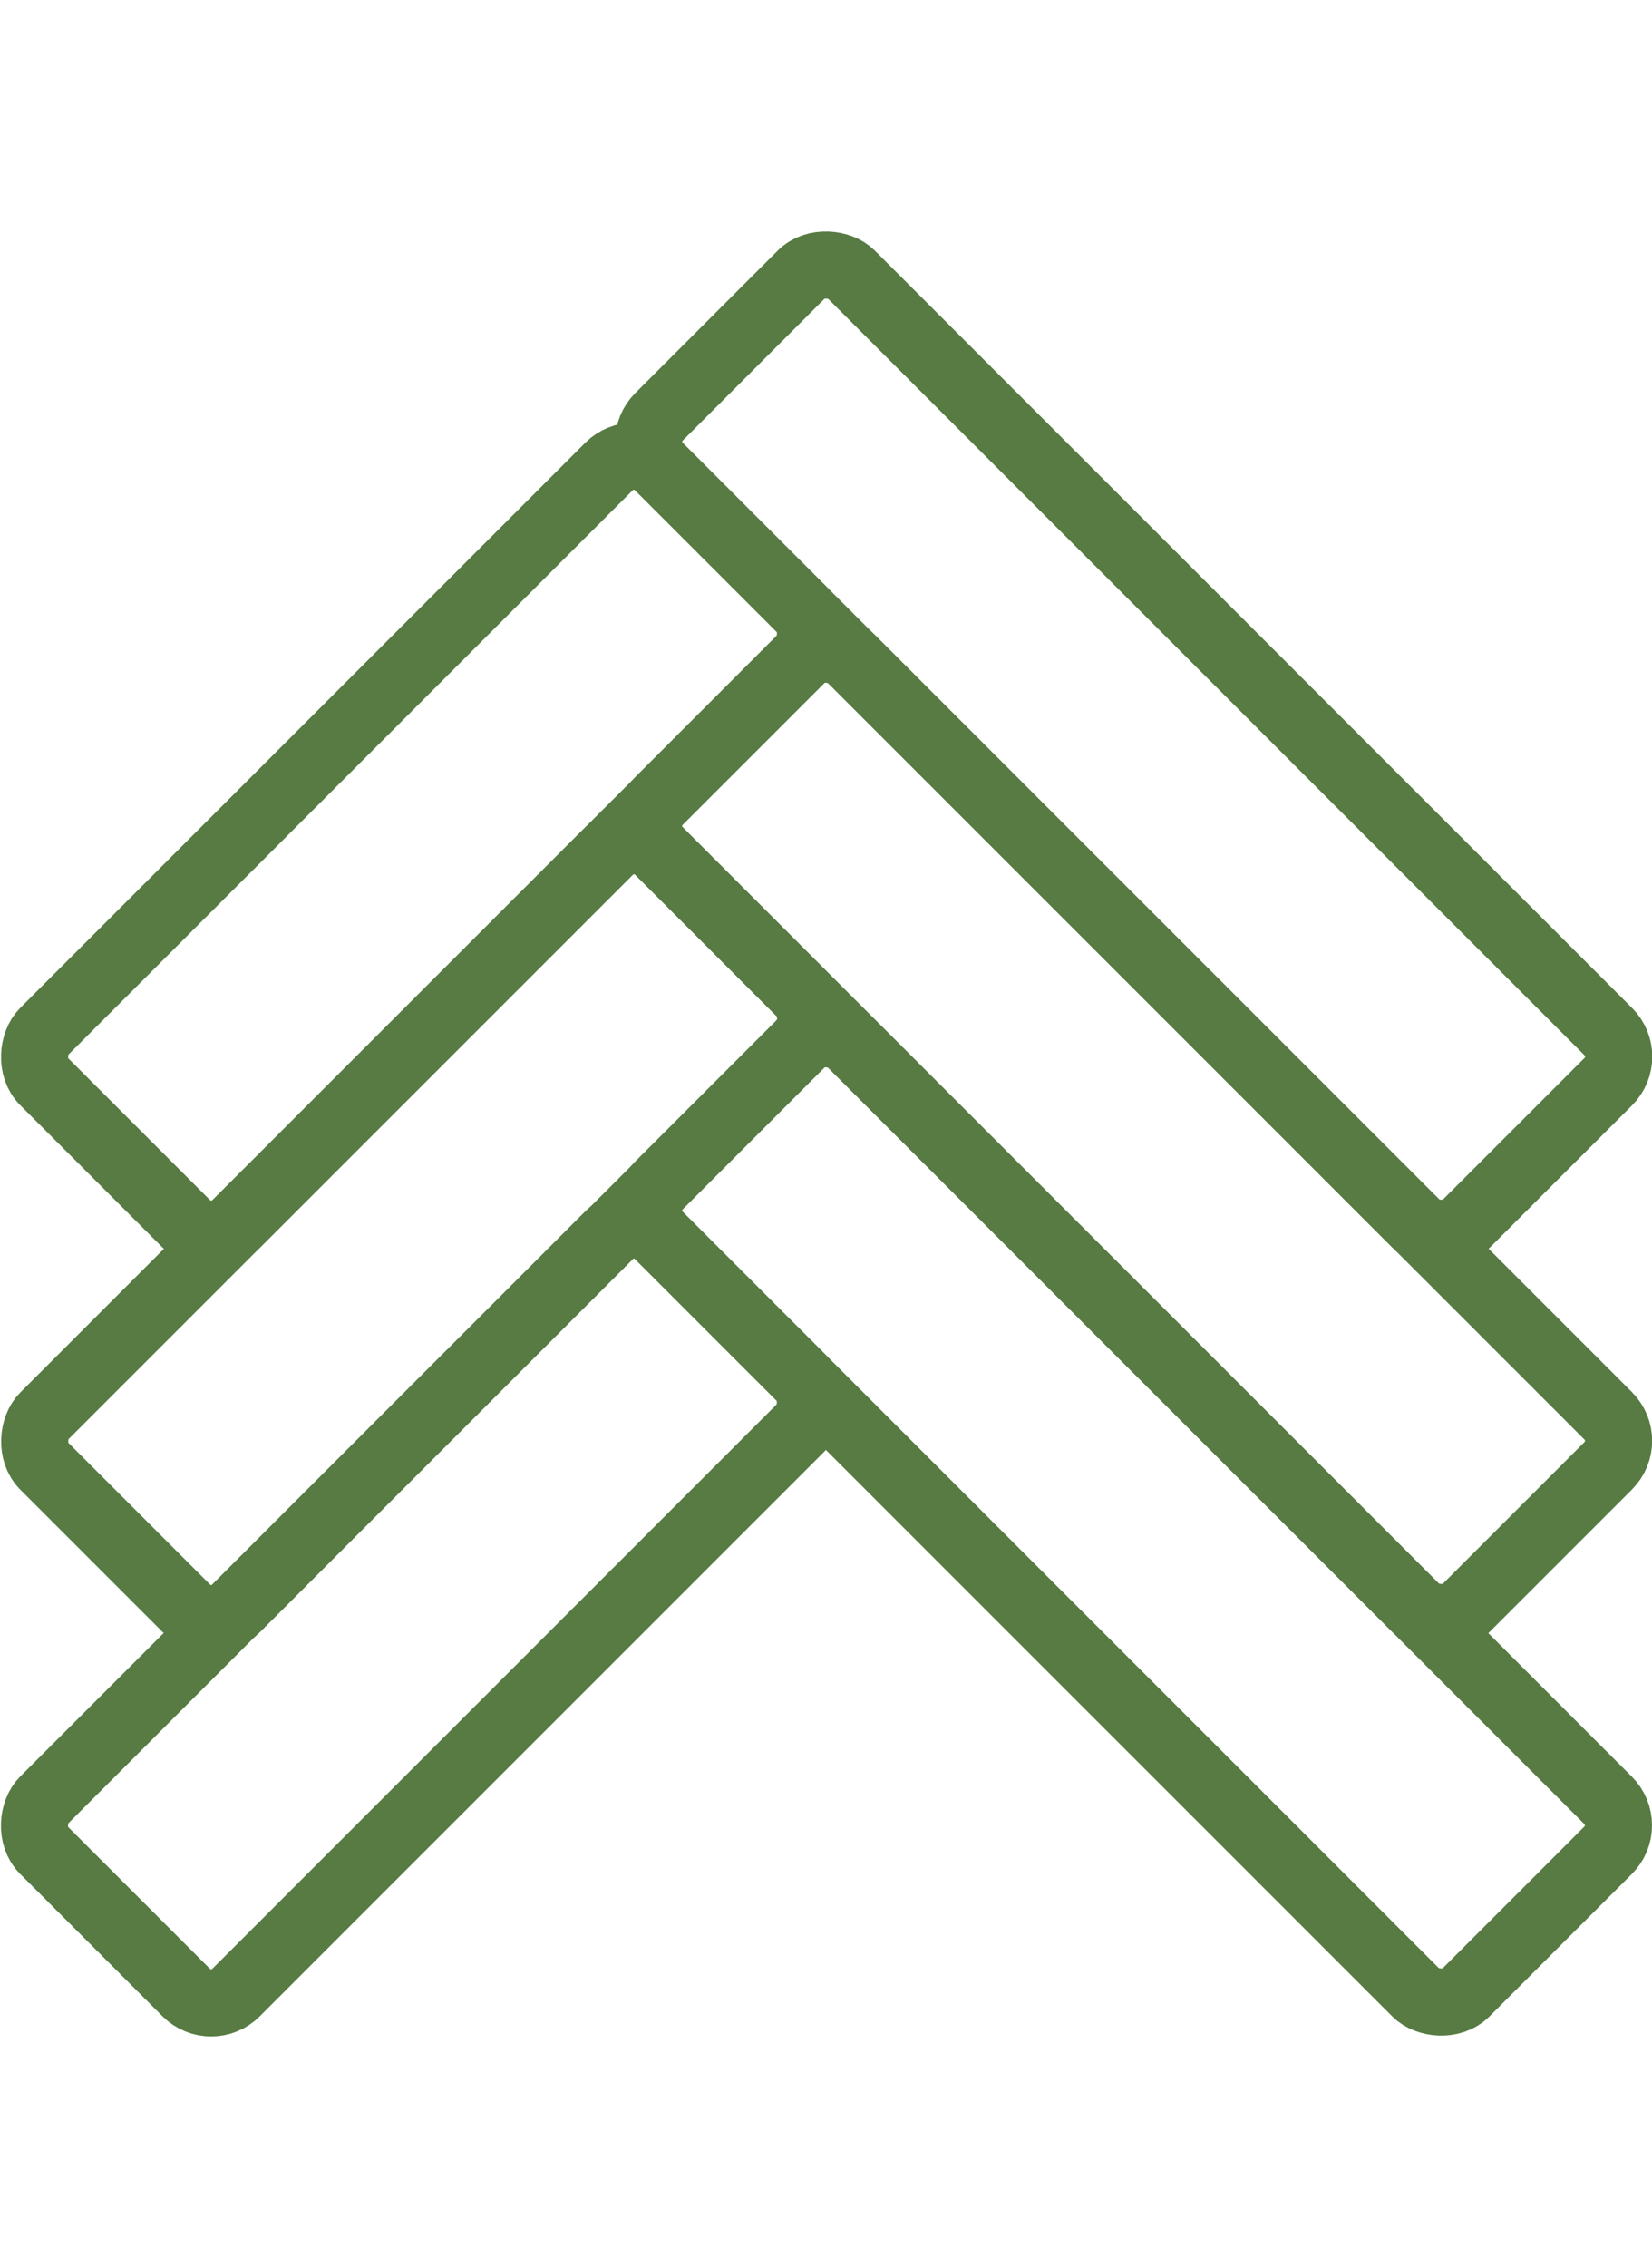
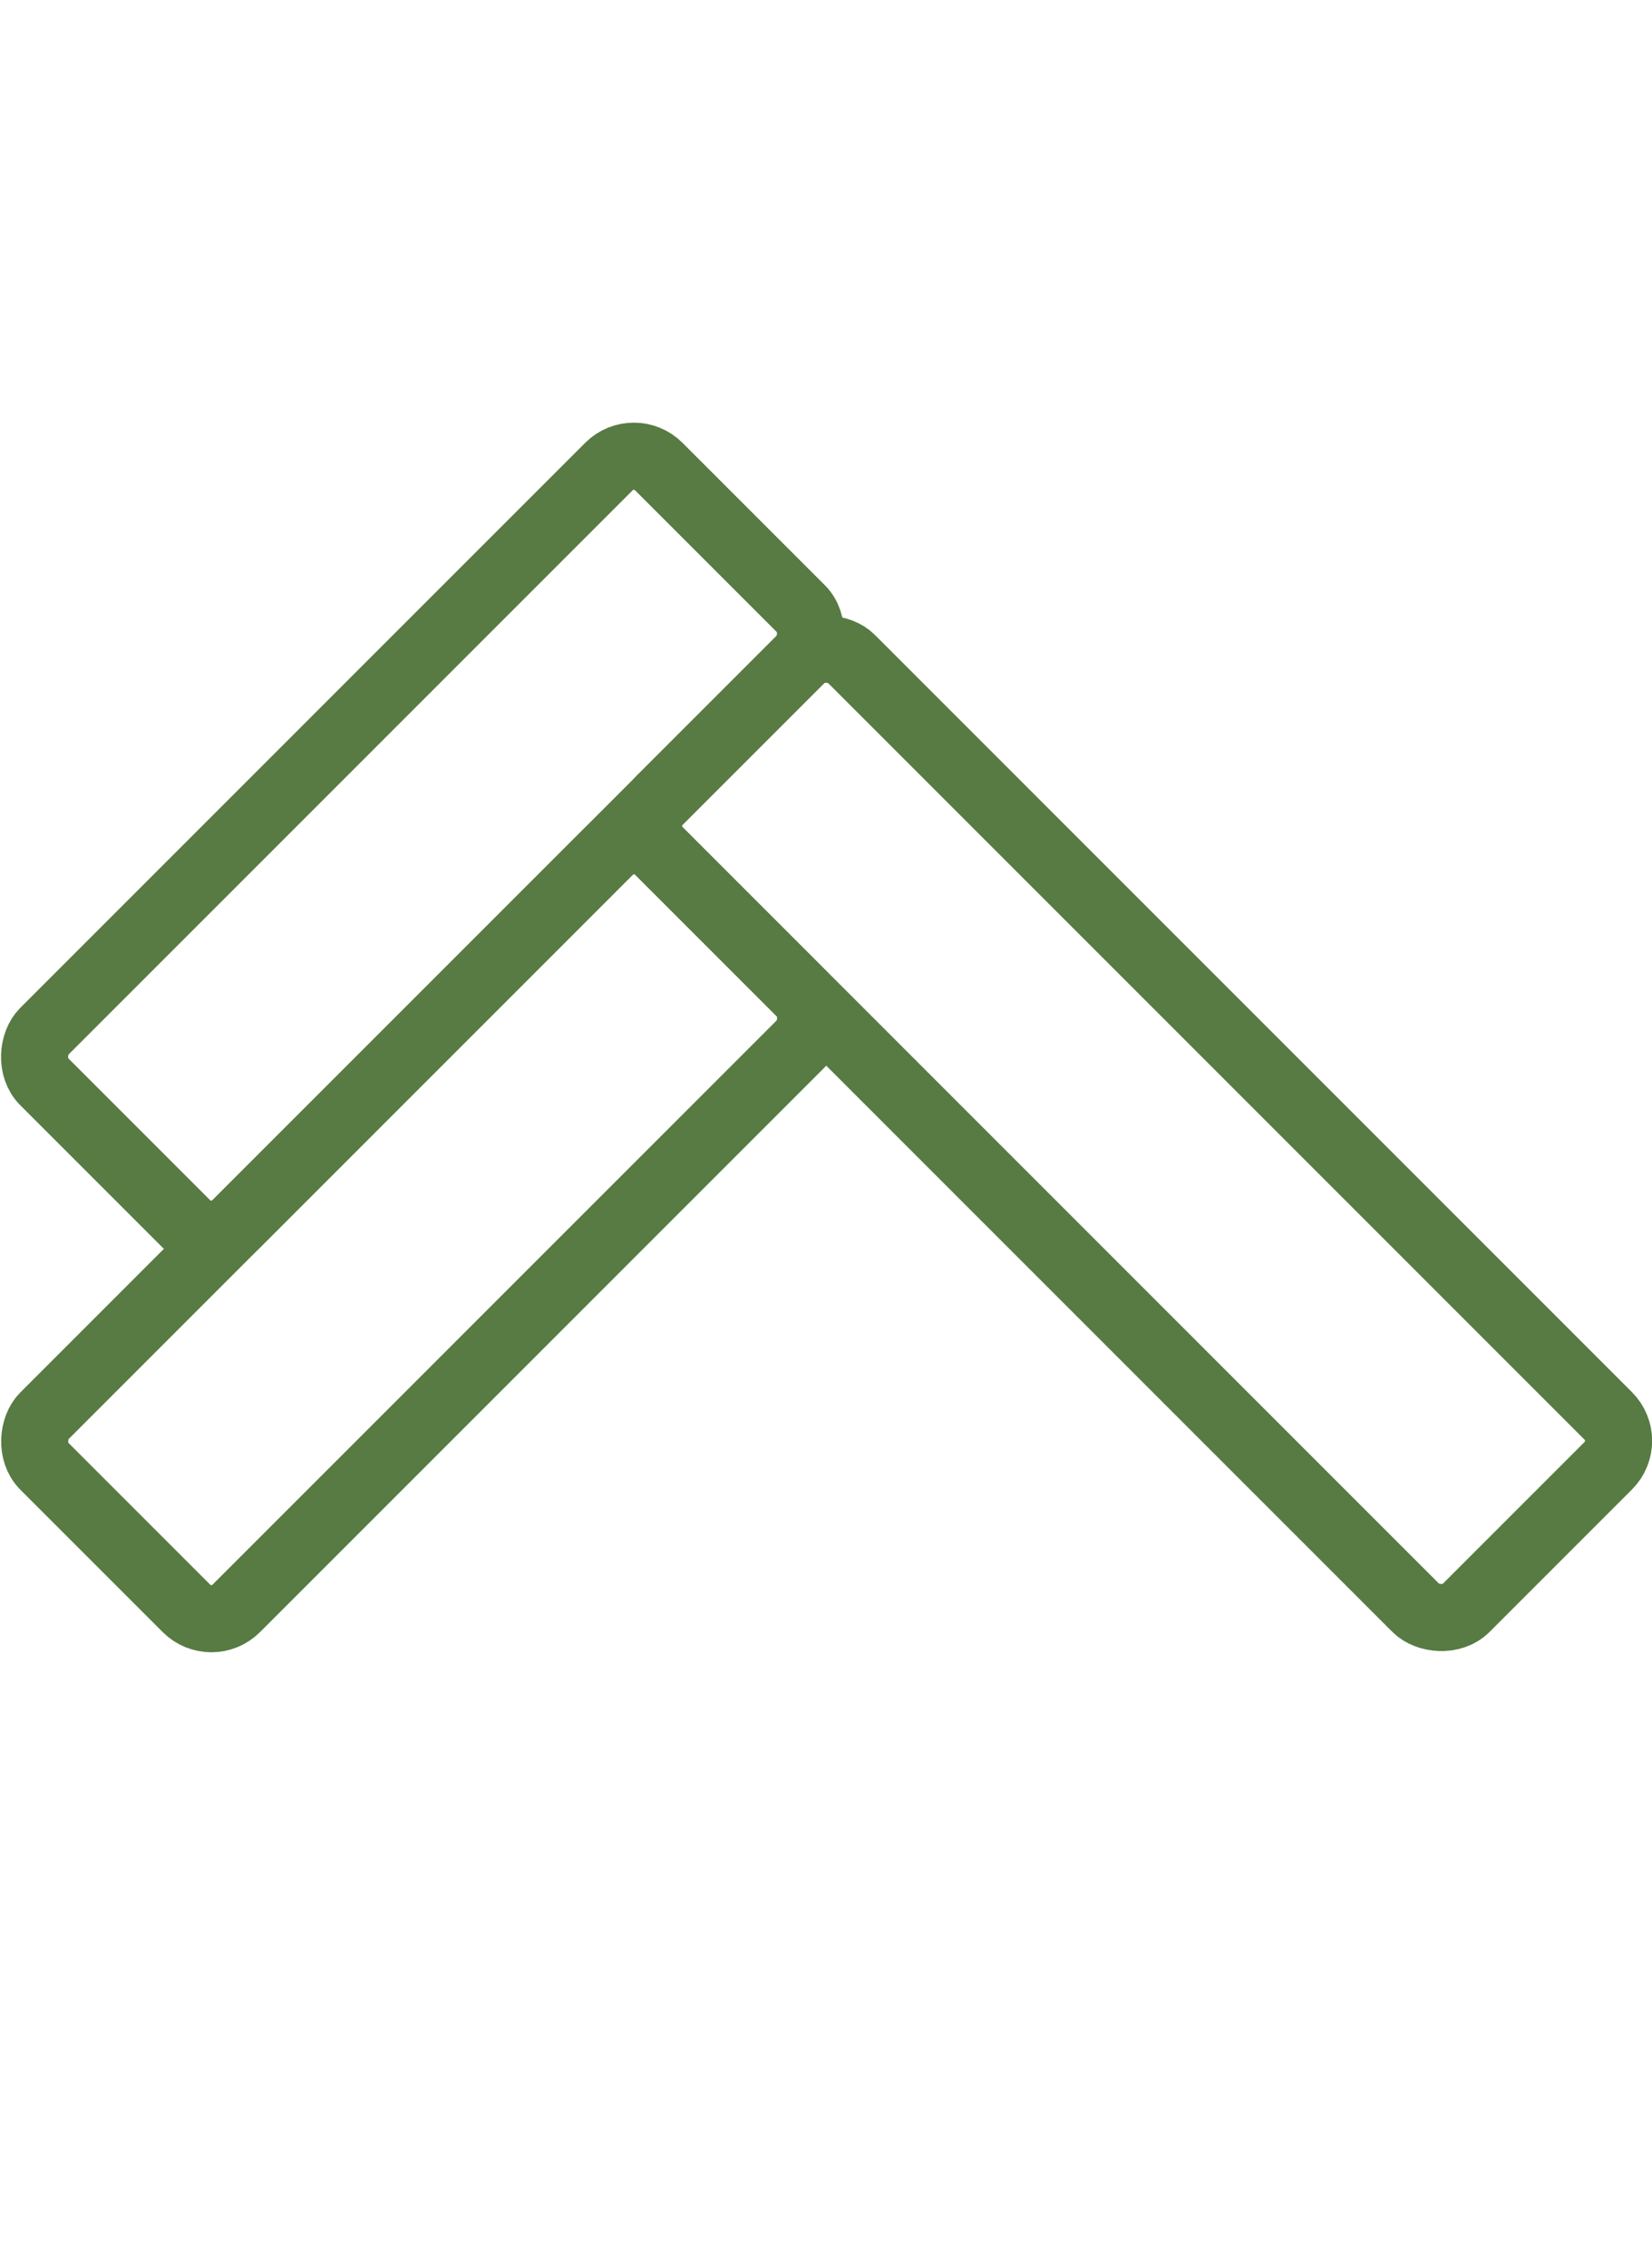
<svg xmlns="http://www.w3.org/2000/svg" id="Layer_2" width="43px" height="59px" viewBox="0 0 49.23 53.81">
  <defs>
    <style>.cls-1{fill:none;stroke:#577b43;stroke-linecap:round;stroke-miterlimit:10;stroke-width:2px;}</style>
  </defs>
  <g id="Layer_1-2">
    <g>
-       <rect class="cls-1" x="29.73" y="-1.55" width="8.1" height="34.01" rx="1.05" ry="1.05" transform="translate(-1.03 28.41) rotate(-45)" />
      <rect class="cls-1" x="8.54" y="5.36" width="8.1" height="25.91" rx="1.05" ry="1.05" transform="translate(16.64 -3.54) rotate(45)" />
      <rect class="cls-1" x="29.73" y="9.9" width="8.1" height="34.01" rx="1.05" ry="1.05" transform="translate(-9.13 31.76) rotate(-45)" />
      <rect class="cls-1" x="8.54" y="16.81" width="8.1" height="25.91" rx="1.05" ry="1.05" transform="translate(24.74 -.18) rotate(45)" />
-       <rect class="cls-1" x="29.73" y="21.35" width="8.1" height="34.01" rx="1.05" ry="1.05" transform="translate(-17.23 35.12) rotate(-45)" />
-       <rect class="cls-1" x="8.54" y="28.26" width="8.1" height="25.91" rx="1.05" ry="1.05" transform="translate(32.83 3.17) rotate(45)" />
    </g>
  </g>
</svg>